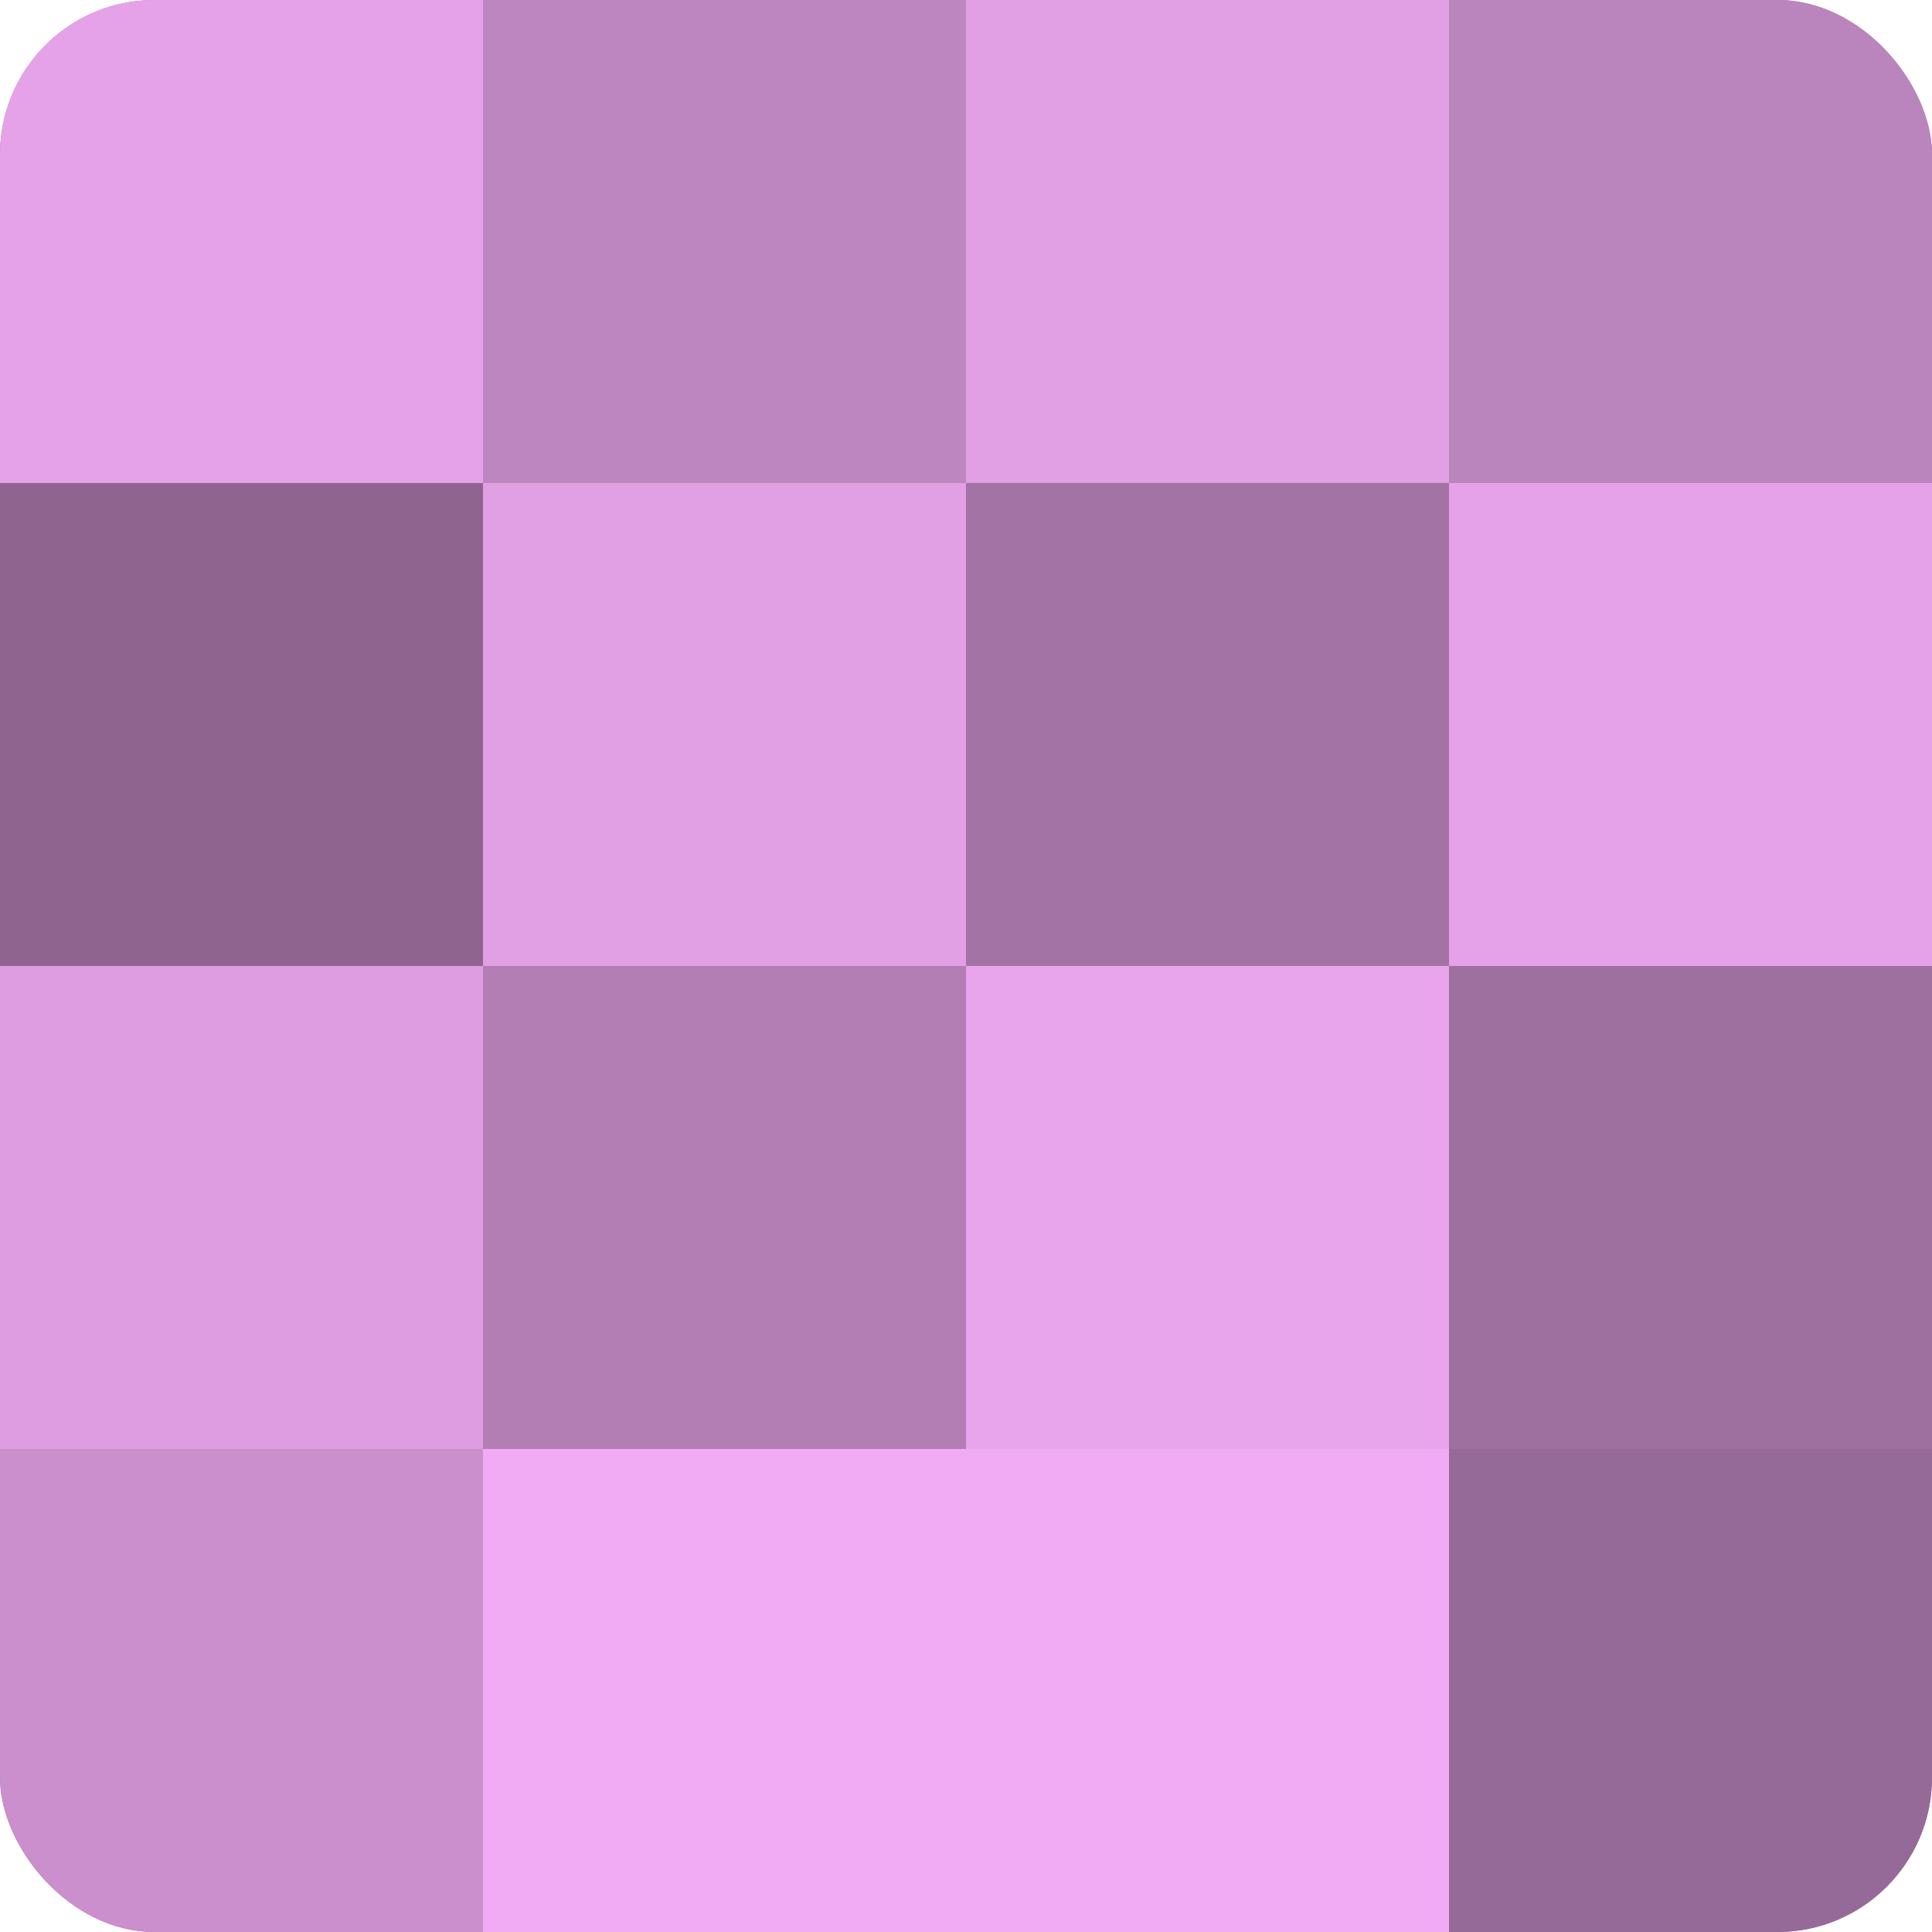
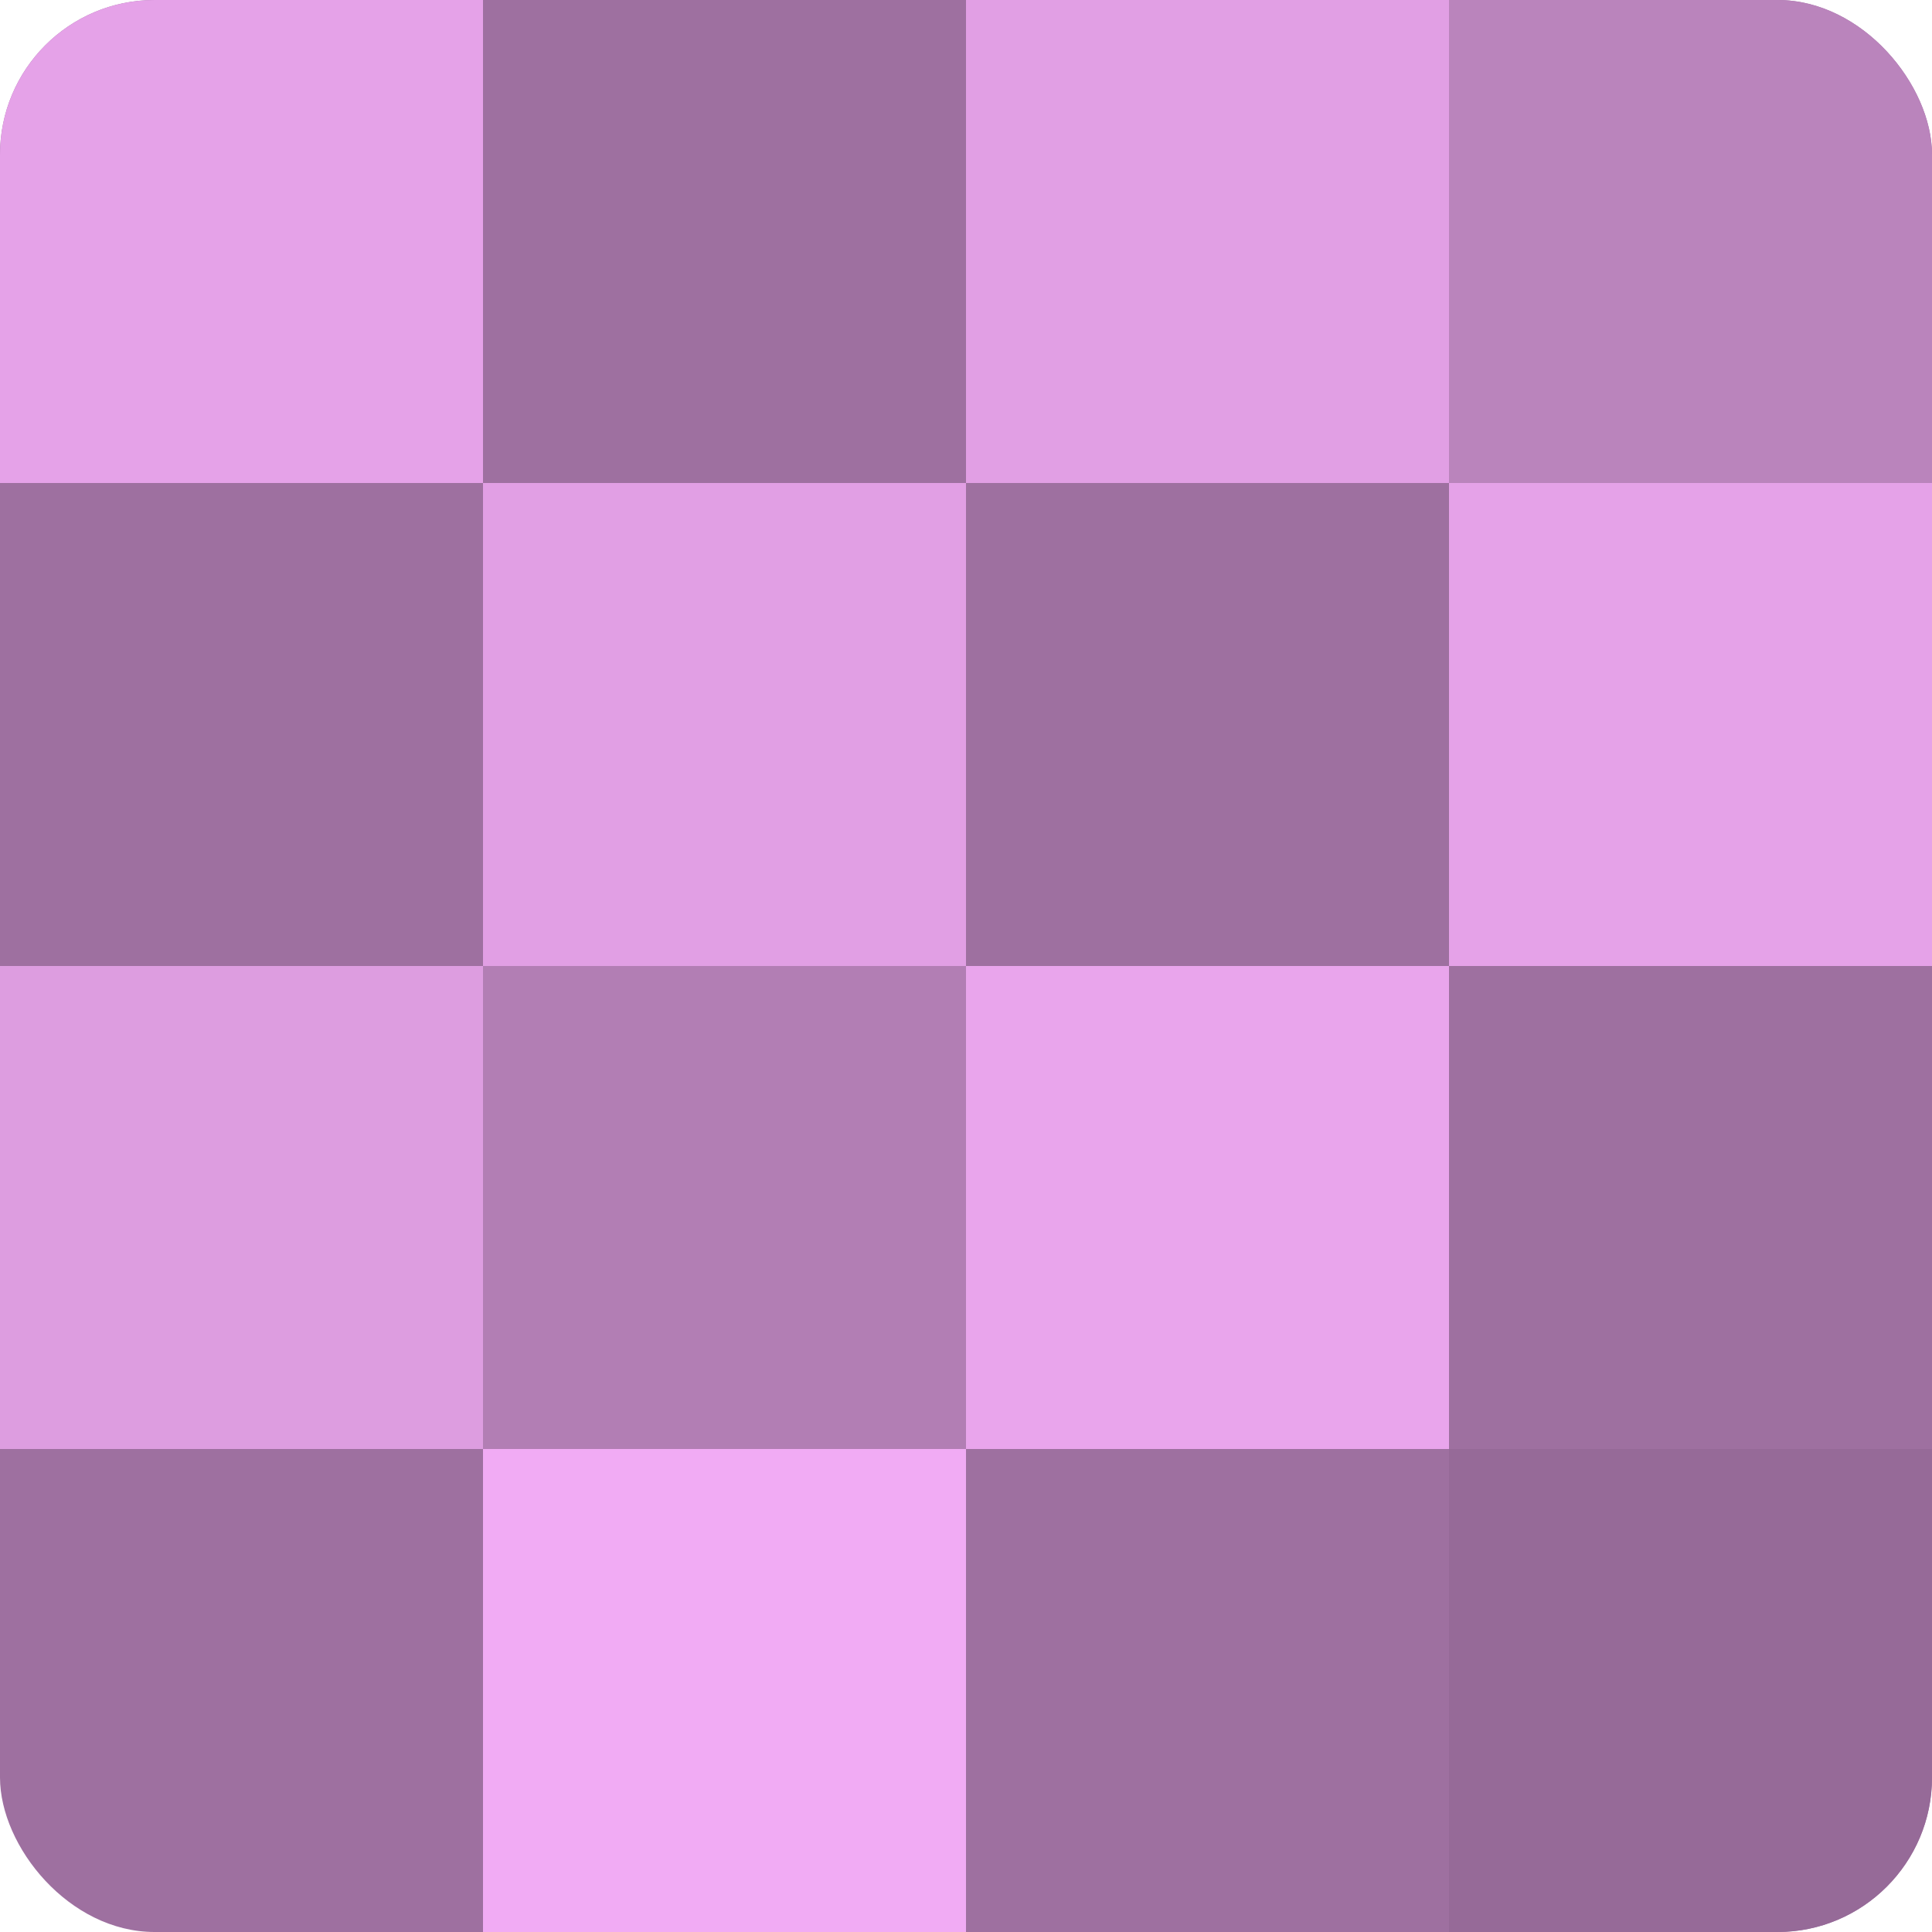
<svg xmlns="http://www.w3.org/2000/svg" width="60" height="60" viewBox="0 0 100 100" preserveAspectRatio="xMidYMid meet">
  <defs>
    <clipPath id="c" width="100" height="100">
      <rect width="100" height="100" rx="8" ry="8" />
    </clipPath>
  </defs>
  <g clip-path="url(#c)">
    <rect width="100" height="100" fill="#9e70a0" />
    <rect width="25" height="25" fill="#e5a2e8" />
-     <rect y="25" width="25" height="25" fill="#8f6590" />
    <rect y="50" width="25" height="25" fill="#dd9de0" />
-     <rect y="75" width="25" height="25" fill="#ca8fcc" />
-     <rect x="25" width="25" height="25" fill="#be86c0" />
    <rect x="25" y="25" width="25" height="25" fill="#e19fe4" />
    <rect x="25" y="50" width="25" height="25" fill="#b27eb4" />
    <rect x="25" y="75" width="25" height="25" fill="#f1abf4" />
    <rect x="50" width="25" height="25" fill="#e19fe4" />
-     <rect x="50" y="25" width="25" height="25" fill="#a273a4" />
    <rect x="50" y="50" width="25" height="25" fill="#e9a5ec" />
-     <rect x="50" y="75" width="25" height="25" fill="#f1abf4" />
    <rect x="75" width="25" height="25" fill="#ba84bc" />
    <rect x="75" y="25" width="25" height="25" fill="#e5a2e8" />
    <rect x="75" y="50" width="25" height="25" fill="#9e70a0" />
    <rect x="75" y="75" width="25" height="25" fill="#966a98" />
  </g>
</svg>